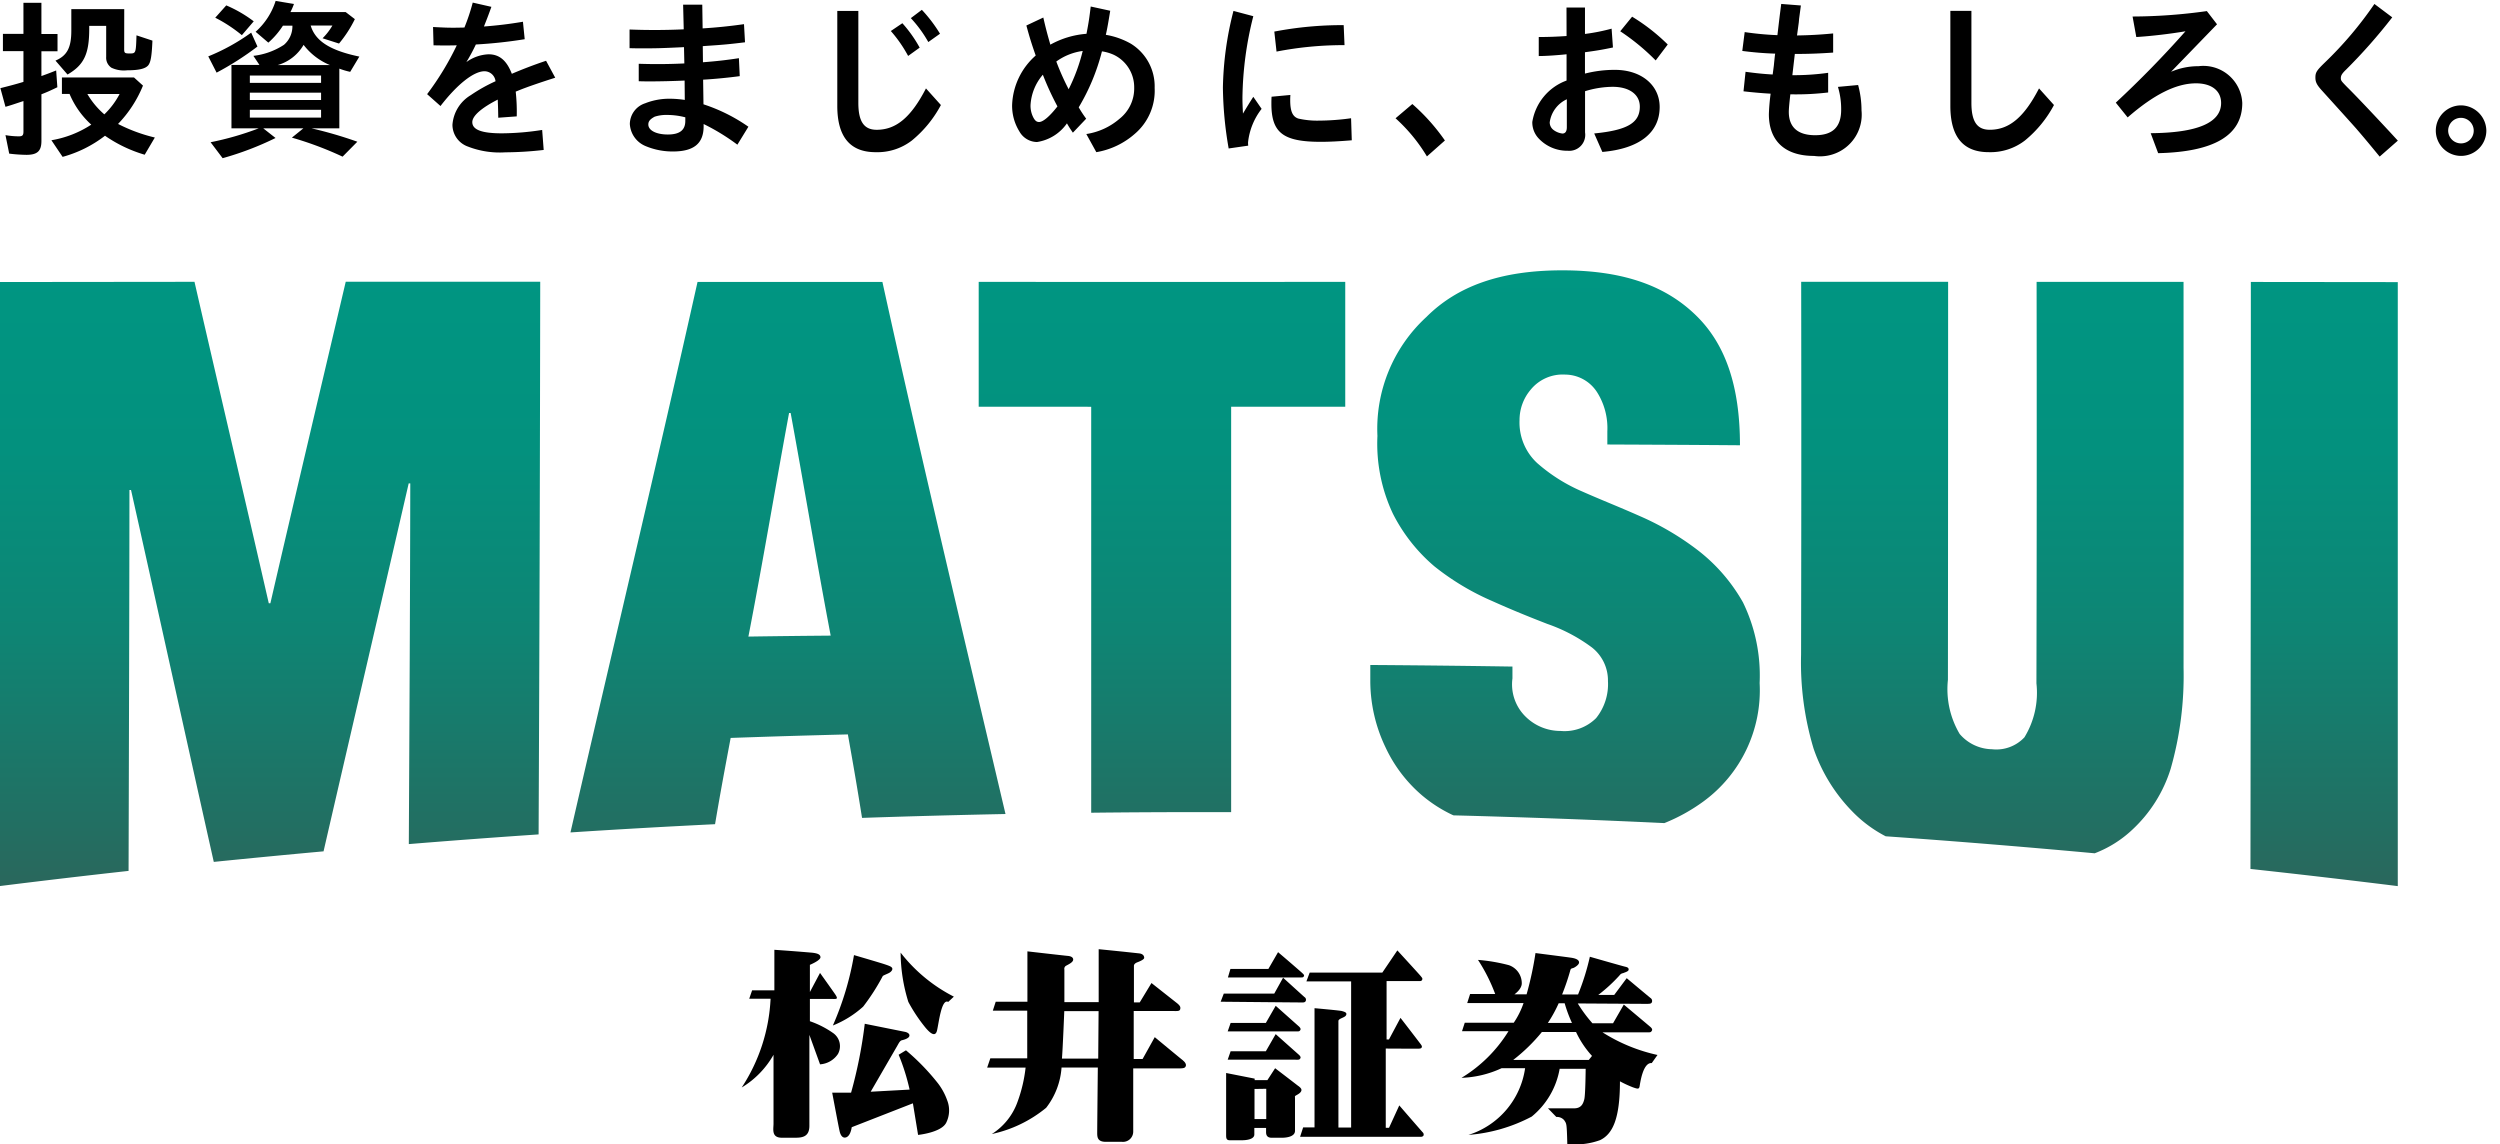
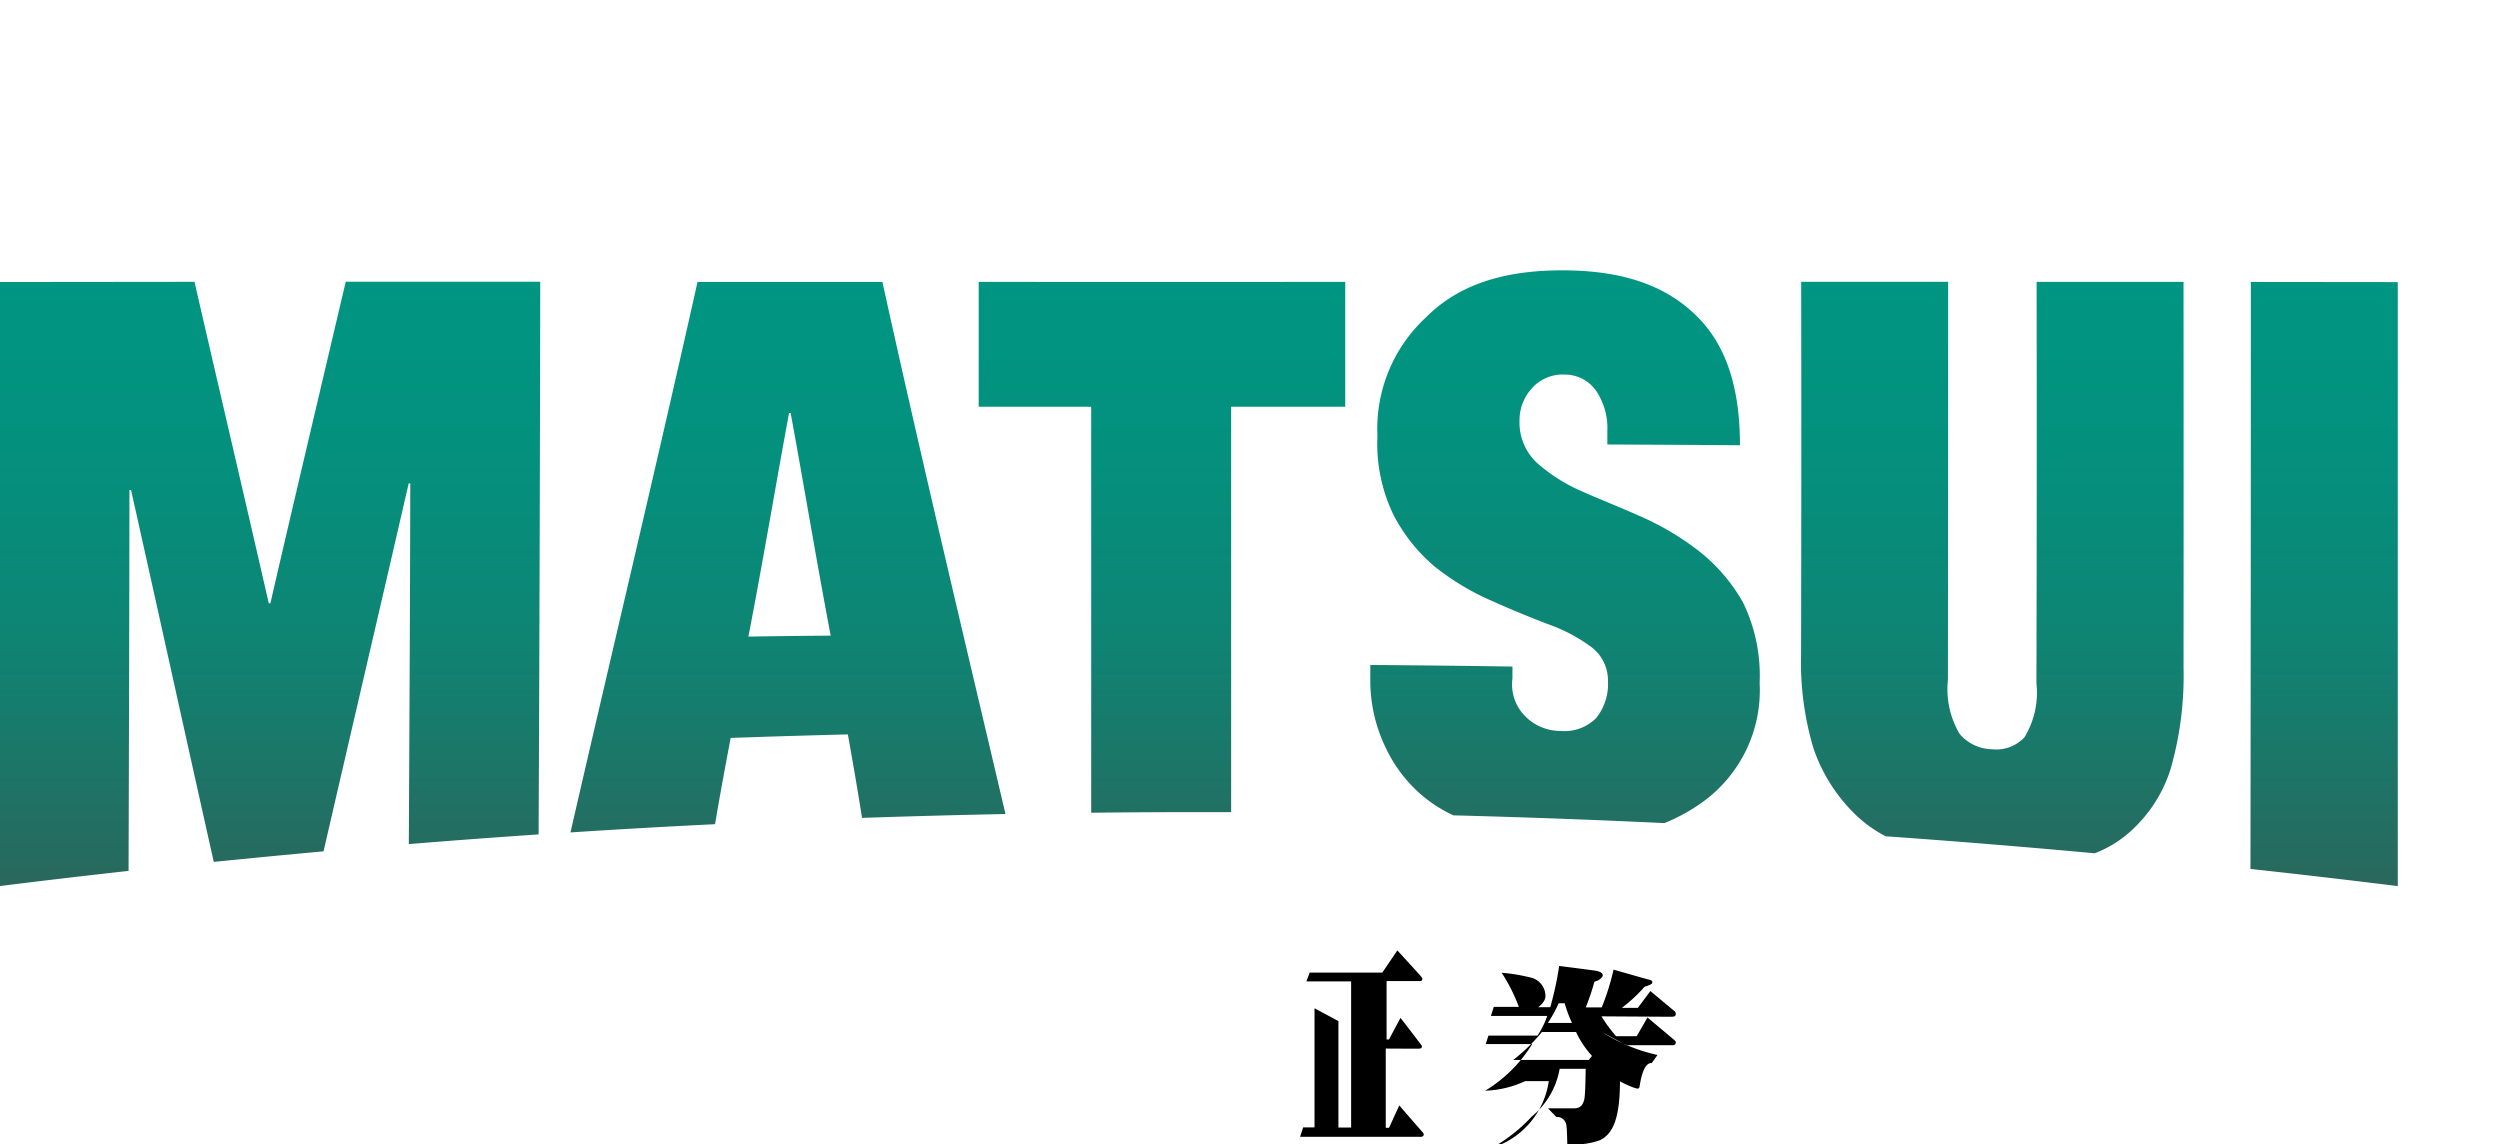
<svg xmlns="http://www.w3.org/2000/svg" width="142" height="65" viewBox="0 0 142 65" fill="none">
-   <path fill-rule="evenodd" clip-rule="evenodd" d="M43.984 53.952v2.3H42.72l-.164.475h1.213a10.034 10.034 0 01-1.64 5.043 5.1 5.1 0 001.807-1.857v3.91c0 .311-.133.8.475.8h.742c.39 0 .82-.035.82-.672v-5.17l.606 1.673a1.326 1.326 0 001.018-.59.912.912 0 00-.295-1.2 5.27 5.27 0 00-1.3-.659v-1.264h1.266c.248 0 .377.033.149-.295-.228-.328-.84-1.184-.84-1.184l-.575 1.084v-1.543s.6-.247.6-.429-.217-.229-.464-.26a109.89 109.89 0 00-2.151-.165" fill="#000" />
-   <path fill-rule="evenodd" clip-rule="evenodd" d="M48.507 54.248a17.05 17.05 0 01-1.2 4 5.763 5.763 0 001.72-1.071c.422-.548.795-1.13 1.117-1.742.076-.055.276-.124.381-.187.105-.063.223-.2.123-.3-.043-.038-.054-.076-.668-.262-.69-.208-1.478-.438-1.478-.438m2.653-.132a9.62 9.62 0 00.439 2.793c.282.528.615 1.026.995 1.488.143.163.527.6.635.131.108-.469.253-1.816.635-1.619l.32-.3a9 9 0 01-3.024-2.5m-2.036 4.036a26.211 26.211 0 01-.778 3.92h-1.072s.374 2 .427 2.213c.053.212.153.337.283.337.13 0 .32-.1.4-.59l3.474-1.357.294 1.795s1.293-.128 1.59-.678a1.566 1.566 0 00.065-1.282 3.494 3.494 0 00-.581-1.04 12.776 12.776 0 00-1.762-1.806l-.416.252c.264.64.472 1.303.623 1.98l-2.211.121 1.521-2.627c.087-.153.144-.275.262-.3.118-.026.363-.1.409-.222.046-.122-.08-.218-.245-.252l-2.287-.46M67.2 60.236c-.132-.1-1.61-1.326-1.61-1.326l-.69 1.24h-.505v-2.724h2.223c.24 0 .383.021.416-.1.033-.12 0-.208-.21-.37a873.22 873.22 0 01-1.42-1.12l-.667 1.1h-.33v-2.072c0-.073.046-.15.2-.208.154-.057.383-.162.383-.25 0-.09-.047-.22-.273-.252a210.88 210.88 0 00-2.312-.24v3.008h-1.948v-1.85a.2.2 0 01.118-.229c.133-.076.382-.188.382-.34 0-.152-.184-.2-.315-.209-.131-.009-2.285-.257-2.285-.257v2.86h-1.8l-.164.507h1.954v2.71H56.25l-.18.527h2.184a8.255 8.255 0 01-.454 1.932 3.576 3.576 0 01-1.466 1.84 7.273 7.273 0 003.087-1.49 4.2 4.2 0 00.875-2.289h2.06s-.035 3.423-.035 3.7c0 .26.014.522.493.522h.92a.582.582 0 00.633-.59v-3.58h2.54c.32 0 .394-.02.44-.119.046-.098-.023-.23-.152-.329m-4.816-.11h-2.061c.046-.514.133-2.694.133-2.694H62.4l-.021 2.694zm10.215-6.045l-.55.952h-2.156l-.142.483h4.06c.176 0 .208.012.254-.067.046-.079-.056-.141-.144-.229a109.672 109.672 0 00-1.322-1.139zm.283 1.455l-.5.9H69.51l-.176.46s4.357.042 4.587.042c.093 0 .194.01.24-.076a.175.175 0 00-.067-.23c-.093-.08-1.214-1.1-1.214-1.1m-.42 1.595l-.56.974h-2l-.167.48h3.844c.186 0 .219.013.274-.064.055-.077 0-.155-.1-.242s-1.291-1.148-1.291-1.148zm0 1.607l-.56.975h-2l-.167.48h3.844c.186 0 .219.013.274-.064.055-.077 0-.152-.1-.239s-1.292-1.15-1.292-1.15m1.281 2.944a260.182 260.182 0 00-1.313-1.007l-.44.678h-.722v-.087l-1.621-.32v3.5c0 .176 0 .32.2.32h.712c.143 0 .69-.023.69-.328v-.372h.667v.186c0 .11-.02.372.317.372h.581c.188 0 .745-.034.745-.394v-1.861c0-.1-.032-.1.086-.165s.242-.141.274-.25c.032-.11-.064-.187-.175-.275m-1.818 1.884h-.667v-1.71l.667-.01v1.72z" fill="#000" />
-   <path fill-rule="evenodd" clip-rule="evenodd" d="M74.665 57.27v6.765h-.646l-.174.536h6.712c.143 0 .242.018.3-.075a.172.172 0 00-.055-.186 343.806 343.806 0 01-1.323-1.523l-.582 1.271h-.186v-4.5s1.479.008 1.7.008c.22 0 .294 0 .333-.057.054-.076-.015-.15-.06-.215a230.038 230.038 0 00-1.136-1.479l-.656 1.228h-.134v-3.318h1.774c.164 0 .2.01.243-.067.043-.077 0-.12-.09-.23-.088-.109-1.315-1.445-1.315-1.445l-.853 1.26H74.39l-.186.5h2.54v8.3h-.722v-6.045c0-.066.054-.109.2-.175.146-.066.24-.109.252-.218.012-.109-.141-.143-.252-.177-.111-.034-1.545-.162-1.545-.162m16.352 1.371h2.554c.159 0 .184 0 .239-.086.055-.086-.015-.165-.09-.23-.073-.063-1.5-1.26-1.5-1.26l-.611 1.062h-1.17a7.91 7.91 0 01-.834-1.127s3.634.023 3.856.023c.222 0 .3 0 .348-.078a.2.2 0 00-.067-.251c-.087-.066-1.357-1.13-1.357-1.13l-.711.954h-.907a9 9 0 001.2-1.1c.109-.141.164-.118.25-.154.088-.036.264-.086.276-.173.012-.087-.032-.143-.187-.176s-2.014-.568-2.014-.568c-.163.732-.388 1.45-.671 2.144h-.906c.177-.44.33-.89.459-1.347.034-.164.11-.12.218-.176.108-.056.275-.173.285-.283.01-.11-.076-.23-.462-.285-.386-.055-2.011-.262-2.011-.262a18.98 18.98 0 01-.505 2.343h-.69s.406-.274.416-.614a1.087 1.087 0 00-.731-1.041 9.875 9.875 0 00-1.756-.3c.396.607.724 1.257.977 1.937h-1.425l-.164.515h3.2a4.636 4.636 0 01-.557 1.118h-2.783l-.155.479h2.64a8.005 8.005 0 01-2.67 2.65 5.864 5.864 0 002.276-.546h1.337a4.665 4.665 0 01-3.218 3.788A9.202 9.202 0 0087 63.423a4.5 4.5 0 001.588-2.714h1.478s-.012 1.476-.078 1.732-.174.513-.582.513h-1.48l.474.49a.536.536 0 01.449.187c.13.207.143.14.174 1.346a4.09 4.09 0 001.862-.218c.725-.35 1.128-1.236 1.128-3.34.237.129.482.242.733.34.26.089.35.123.383-.053.032-.176.185-1.37.69-1.323l.327-.461a9.689 9.689 0 01-3.12-1.283m-2.493-1.653h.34c.11.383.248.756.415 1.118h-1.37c.236-.355.442-.729.615-1.118zm1.709 3.22h-4.293a9.962 9.962 0 001.63-1.588h1.94c.231.496.537.954.907 1.358l-.184.23z" fill="#000" />
-   <path d="M1.331.158h1.021V1.93h.915v.982h-.915V4.32c.347-.125.5-.183.838-.318l.068.953c-.414.2-.617.29-.905.4v2.65c0 .577-.231.79-.857.79a8.836 8.836 0 01-.973-.069l-.212-1.05c.251.044.506.067.761.068.2 0 .26-.058.26-.27V5.74c-.559.183-.655.222-1.021.327l-.289-1.06c.424-.106.877-.222 1.31-.356V2.906H.166v-.982h1.166L1.331.158zm6.887 8.63A7.8 7.8 0 015.964 7.71a6.894 6.894 0 01-2.408 1.2l-.636-.944a5.928 5.928 0 002.264-.886 4.916 4.916 0 01-1.233-1.744h-.434V4.4h4.094l.51.462A6.856 6.856 0 016.705 7.04c.663.34 1.365.6 2.09.771l-.577.978zM7.053 2.796c0 .212.038.241.3.241.366 0 .366 0 .4-1.03l.905.3c-.038.905-.1 1.233-.241 1.406-.164.193-.539.28-1.2.28a1.656 1.656 0 01-.886-.145.684.684 0 01-.3-.617V1.468h-.963v.174c0 1.425-.3 2.052-1.233 2.591l-.684-.79c.655-.279.9-.732.9-1.7V.52h3.006l-.004 2.276zM4.963 5.34c.255.436.58.827.963 1.156a4.48 4.48 0 00.867-1.156h-1.83zm6.867-2.138a11.58 11.58 0 002.437-1.348l.356.789a16.717 16.717 0 01-2.32 1.483l-.473-.924zm2.563-.03a4.006 4.006 0 001.734-.625 1.386 1.386 0 00.482-1.088h-.539c-.23.358-.508.682-.828.963l-.723-.617A3.941 3.941 0 0015.656.052l1.04.173a3.448 3.448 0 01-.2.462h3.14l.52.4a6.838 6.838 0 01-.9 1.387l-.934-.3a3.51 3.51 0 00.558-.722h-1.233c.26.877 1.1 1.416 2.764 1.762l-.52.867a4.194 4.194 0 01-.617-.183v3.39h-1.587c.884.204 1.755.458 2.61.762l-.838.848a19.333 19.333 0 00-2.88-1.08l.655-.53h-2.283l.7.55a17.4 17.4 0 01-3.005 1.147l-.684-.906c.932-.186 1.847-.45 2.735-.79h-1.55v-3.6h1.59l-.344-.516zm-.655-1.174a8.225 8.225 0 00-1.512-.992l.626-.7c.555.236 1.08.54 1.56.905l-.674.787zm.453 2.707h4.046V4.29h-4.046v.414zm4.046.559h-4.046v.414h4.046v-.414zm0 .973h-4.046v.443h4.046v-.443zm.5-2.543a3.608 3.608 0 01-1.493-1.146 2.5 2.5 0 01-1.464 1.146h2.957zm5.86-2.16c.578.03.8.04 1.136.04.125 0 .193 0 .646-.01.188-.462.346-.935.472-1.417l1.06.241c-.192.54-.279.751-.423 1.117a23.15 23.15 0 002.215-.27l.1.992a26.63 26.63 0 01-2.774.3 10.81 10.81 0 01-.539 1 2.3 2.3 0 011.262-.443c.617 0 1.031.356 1.32 1.108.558-.24 1.251-.51 1.945-.74l.52.962c-.848.27-1.638.54-2.1.732l-.144.058c.05.467.07.937.058 1.406l-1.05.077c-.01-.674-.02-.77-.029-1.03-.944.481-1.445.933-1.445 1.28 0 .434.54.636 1.676.636.768-.006 1.534-.07 2.292-.192l.087 1.136a19.8 19.8 0 01-2.177.135 4.97 4.97 0 01-2.129-.328 1.316 1.316 0 01-.877-1.233 2.14 2.14 0 011.04-1.686 9.121 9.121 0 011.407-.79.637.637 0 00-.626-.568c-.607 0-1.542.732-2.5 1.975l-.76-.674a16.152 16.152 0 001.685-2.774 24.929 24.929 0 01-1.32 0l-.028-1.04zM38.801.264h1.088l.02 1.349a29.118 29.118 0 002.35-.241l.058 1.03c-.858.106-1.28.145-2.139.2l-.26.019.01.915c.77-.058 1.348-.125 2.042-.231l.048 1.02c-.578.078-1.407.164-2.08.2l.02 1.4a9.72 9.72 0 012.551 1.273l-.626 1.02a12.117 12.117 0 00-1.917-1.174v.154c-.01.963-.569 1.406-1.744 1.406a3.954 3.954 0 01-1.58-.318 1.442 1.442 0 01-.867-1.243 1.25 1.25 0 01.867-1.175l.077-.03a3.732 3.732 0 011.34-.23c.28.002.56.025.837.068l-.01-1.1c-.636.029-1.368.048-2 .048-.1 0-.346 0-.606-.01v-.992a30.678 30.678 0 002.591-.019l-.02-.925c-1.445.068-1.589.068-2.485.068-.077 0-.337 0-.607-.01v-1.06a35.884 35.884 0 003.077-.01L38.801.265zm.125 6.4a4.077 4.077 0 00-1.05-.135 2.11 2.11 0 00-.694.1c-.26.144-.357.26-.357.443 0 .337.453.568 1.108.568.674 0 .992-.25.992-.77l.001-.206zM48.754.62v5.22c0 1.06.318 1.532 1.041 1.532 1.108 0 1.955-.713 2.8-2.35l.848.944a6.613 6.613 0 01-1.647 2.013 3.207 3.207 0 01-2.06.665c-1.456 0-2.178-.877-2.178-2.63V.62h1.196zm2.828 2.558a7.516 7.516 0 00-.983-1.416l.655-.443c.38.422.71.888.983 1.387l-.655.472zm1.146-.79a7.019 7.019 0 00-.993-1.358l.626-.472c.39.416.735.87 1.031 1.358l-.664.472zm8.212 5.149c-.194-.279-.242-.366-.338-.53a2.538 2.538 0 01-1.7 1.06 1.166 1.166 0 01-1-.6 2.772 2.772 0 01-.414-1.5 3.924 3.924 0 011.34-2.813c-.233-.665-.338-1-.53-1.705l.962-.453c.145.636.232.953.4 1.541a4.98 4.98 0 012.052-.617c.135-.693.164-.924.241-1.55l1.108.241c-.116.7-.164.992-.25 1.367.497.082.976.252 1.415.5a2.84 2.84 0 011.358 2.514 3.217 3.217 0 01-1.127 2.61 4.415 4.415 0 01-2.186 1.041l-.568-1.03a3.74 3.74 0 001.888-.868 2.192 2.192 0 00.831-1.766 2.04 2.04 0 00-1.166-1.869 2.504 2.504 0 00-.665-.193 11.913 11.913 0 01-1.32 3.18c.129.223.27.438.424.645l-.756.795zm-1.918-.607c.222 0 .6-.318 1.041-.886a16.39 16.39 0 01-.829-1.8 2.89 2.89 0 00-.7 1.734c-.005.23.044.458.144.665.104.21.2.287.344.287zm1.676-1.859a10.24 10.24 0 00.8-2.177 3.321 3.321 0 00-1.5.6c.197.527.426 1.042.684 1.541l.016.036zm9.09 3.361a21.208 21.208 0 01-.327-3.458c.027-1.47.229-2.931.6-4.354l1.127.3a19.557 19.557 0 00-.617 4.633c0 .29.01.491.029.9.212-.357.424-.7.588-.954l.472.684a3.736 3.736 0 00-.771 1.907c0 .061.003.122.01.183l-1.111.16zm6.993-.463c-.7.058-1.262.087-1.753.087-2.148 0-2.813-.51-2.813-2.167 0-.087 0-.222.01-.395l1.069-.1c-.01.154-.01.241-.01.3 0 .626.135.935.462 1.041a4.82 4.82 0 001.185.116 13.357 13.357 0 001.81-.135l.04 1.253zm-4.4-6.175a20.432 20.432 0 013.94-.366l.048 1.136a19.84 19.84 0 00-3.862.366l-.126-1.136zm8.669 7.091a9.46 9.46 0 00-1.783-2.167l.954-.809c.699.612 1.32 1.308 1.85 2.071l-1.022.905zM88.977.428h1.05v1.5a11 11 0 001.512-.3l.077 1.069c-.6.125-.877.173-1.59.27V4.18a6.8 6.8 0 011.7-.212c1.5 0 2.543.867 2.543 2.11 0 1.464-1.156 2.369-3.256 2.552l-.462-1.05c1.878-.183 2.591-.6 2.591-1.522 0-.694-.6-1.127-1.541-1.127a5.418 5.418 0 00-1.57.25v2.34a.906.906 0 01-.982 1.042 2.221 2.221 0 01-1.638-.684 1.323 1.323 0 01-.376-.953 3.019 3.019 0 011.946-2.351V3.083c-.453.048-1.136.1-1.58.1v-1.08a22.6 22.6 0 001.58-.057L88.977.428zm.019 5.21a1.7 1.7 0 00-.972 1.31.538.538 0 00.23.444c.145.106.314.172.492.193.164 0 .25-.125.25-.356v-1.59zm5.047-2.205a12.53 12.53 0 00-2.013-1.657l.674-.828c.734.445 1.413.975 2.023 1.579l-.684.906zm7.763.837c.68.006 1.359-.04 2.033-.134v1.117c-.678.08-1.36.116-2.042.106h-.106c-.058.51-.087.838-.087.992 0 .877.511 1.329 1.5 1.329s1.474-.463 1.474-1.445a4.368 4.368 0 00-.183-1.3l1.146-.106c.128.47.193.957.193 1.445a2.366 2.366 0 01-1.637 2.494c-.343.11-.707.14-1.063.088-1.647 0-2.562-.848-2.562-2.37.013-.39.047-.779.1-1.165a25.552 25.552 0 01-1.541-.135l.116-1.108c.645.087 1.04.125 1.541.154l.067-.51c.038-.395.048-.462.058-.56l.009-.067.01-.048a18.994 18.994 0 01-1.87-.154l.136-1.07c.616.091 1.237.15 1.859.174l.1-.848.029-.241.087-.684 1.117.087-.1.75-.019.213-.1.74a24.168 24.168 0 002.052-.115v1.088c-.848.058-1.435.077-2.177.077l-.14 1.207zm10.17-3.652V5.84c0 1.06.318 1.531 1.041 1.531 1.108 0 1.955-.713 2.8-2.35l.848.944a6.604 6.604 0 01-1.647 2.013 3.206 3.206 0 01-2.061.665c-1.454 0-2.177-.877-2.177-2.63V.618h1.196zm11.34 3.46a3.903 3.903 0 011.56-.318 2.213 2.213 0 012.259 1.213c.135.274.212.572.226.877 0 1.83-1.58 2.775-4.778 2.85l-.424-1.135c2.668-.02 4-.6 4-1.715 0-.694-.539-1.117-1.426-1.117-1.117 0-2.379.626-3.882 1.936l-.674-.838a58.595 58.595 0 003.959-4.055c-.838.144-1.975.279-2.794.327L121.13.938a30.727 30.727 0 004.219-.308l.578.75-2.611 2.698zm11.849 4.817c-.587-.713-.848-1.031-1.348-1.61-.289-.326-.934-1.04-1.936-2.147-.289-.318-.366-.482-.366-.732 0-.29.068-.4.53-.848a21.139 21.139 0 002.822-3.333l1.012.76a30.841 30.841 0 01-2.63 2.978c-.221.212-.289.327-.289.472 0 .145.029.173.356.51.462.453 1.426 1.474 2.447 2.572l.434.472-1.032.906zm6.059-1.475a1.435 1.435 0 11-1.426-1.435 1.455 1.455 0 011.426 1.435zm-2.168 0a.73.73 0 001.242.515.73.73 0 00-.514-1.242.73.73 0 00-.728.727z" fill="#000" />
+   <path fill-rule="evenodd" clip-rule="evenodd" d="M74.665 57.27v6.765h-.646l-.174.536h6.712c.143 0 .242.018.3-.075a.172.172 0 00-.055-.186 343.806 343.806 0 01-1.323-1.523l-.582 1.271h-.186v-4.5s1.479.008 1.7.008c.22 0 .294 0 .333-.057.054-.076-.015-.15-.06-.215a230.038 230.038 0 00-1.136-1.479l-.656 1.228h-.134v-3.318h1.774c.164 0 .2.01.243-.067.043-.077 0-.12-.09-.23-.088-.109-1.315-1.445-1.315-1.445l-.853 1.26H74.39l-.186.5h2.54v8.3h-.722v-6.045m16.352 1.371h2.554c.159 0 .184 0 .239-.086.055-.086-.015-.165-.09-.23-.073-.063-1.5-1.26-1.5-1.26l-.611 1.062h-1.17a7.91 7.91 0 01-.834-1.127s3.634.023 3.856.023c.222 0 .3 0 .348-.078a.2.2 0 00-.067-.251c-.087-.066-1.357-1.13-1.357-1.13l-.711.954h-.907a9 9 0 001.2-1.1c.109-.141.164-.118.25-.154.088-.036.264-.086.276-.173.012-.087-.032-.143-.187-.176s-2.014-.568-2.014-.568c-.163.732-.388 1.45-.671 2.144h-.906c.177-.44.33-.89.459-1.347.034-.164.11-.12.218-.176.108-.056.275-.173.285-.283.01-.11-.076-.23-.462-.285-.386-.055-2.011-.262-2.011-.262a18.98 18.98 0 01-.505 2.343h-.69s.406-.274.416-.614a1.087 1.087 0 00-.731-1.041 9.875 9.875 0 00-1.756-.3c.396.607.724 1.257.977 1.937h-1.425l-.164.515h3.2a4.636 4.636 0 01-.557 1.118h-2.783l-.155.479h2.64a8.005 8.005 0 01-2.67 2.65 5.864 5.864 0 002.276-.546h1.337a4.665 4.665 0 01-3.218 3.788A9.202 9.202 0 0087 63.423a4.5 4.5 0 001.588-2.714h1.478s-.012 1.476-.078 1.732-.174.513-.582.513h-1.48l.474.49a.536.536 0 01.449.187c.13.207.143.14.174 1.346a4.09 4.09 0 001.862-.218c.725-.35 1.128-1.236 1.128-3.34.237.129.482.242.733.34.26.089.35.123.383-.053.032-.176.185-1.37.69-1.323l.327-.461a9.689 9.689 0 01-3.12-1.283m-2.493-1.653h.34c.11.383.248.756.415 1.118h-1.37c.236-.355.442-.729.615-1.118zm1.709 3.22h-4.293a9.962 9.962 0 001.63-1.588h1.94c.231.496.537.954.907 1.358l-.184.23z" fill="#000" />
  <path d="M124.026 37.928a19.204 19.204 0 01-.73 5.732 7.937 7.937 0 01-2.168 3.455 6.475 6.475 0 01-2.15 1.352 556.485 556.485 0 00-11.871-.966 7.301 7.301 0 01-1.9-1.415 9.471 9.471 0 01-2.2-3.58 16.973 16.973 0 01-.706-5.333c.015-7.055.017-14.11.006-21.167h8.346c0 7.534-.004 15.07-.011 22.606a4.998 4.998 0 00.666 3.075 2.463 2.463 0 001.838.87 2.186 2.186 0 001.842-.678 4.847 4.847 0 00.681-3.069c.019-7.6.022-15.2.01-22.8h8.346c.006 7.307.006 14.613.001 21.918zm3.822-21.912c0 11.114-.007 22.227-.022 33.34 2.795.304 5.585.63 8.368.975V16.024l-8.346-.009zM98.998 34.21a9.836 9.836 0 00-2.618-3 15.68 15.68 0 00-3.247-1.9c-1.153-.513-2.26-.947-3.277-1.4a9.583 9.583 0 01-2.536-1.6 3.138 3.138 0 01-1.01-2.45 2.659 2.659 0 01.63-1.723 2.347 2.347 0 011.973-.86 2.166 2.166 0 011.8 1 3.81 3.81 0 01.584 2.218v.752c3.013.014 4.52.021 7.533.044 0-3.416-.85-5.765-2.482-7.361-1.63-1.598-3.962-2.575-7.61-2.575-3.53 0-5.983.915-7.717 2.648a8.622 8.622 0 00-2.783 6.76 9.316 9.316 0 00.878 4.412 9.623 9.623 0 002.36 2.995c1.002.8 2.106 1.463 3.283 1.97 1.11.5 2.15.919 3.133 1.3a9.351 9.351 0 012.528 1.335 2.38 2.38 0 01.912 1.913 3.07 3.07 0 01-.672 2.1 2.534 2.534 0 01-2.02.73 2.81 2.81 0 01-1.973-.8 2.563 2.563 0 01-.76-2.183v-.674a905.56 905.56 0 00-8.074-.09v.968a8.745 8.745 0 00.865 3.71 8.058 8.058 0 002.076 2.73c.54.456 1.138.837 1.78 1.133 4.004.104 7.998.25 11.982.44a10.208 10.208 0 002.211-1.224 7.818 7.818 0 003.2-6.733 9.478 9.478 0 00-.949-4.586zm-41.89 12.026c-2.72.055-5.434.128-8.144.22-.3-1.879-.482-2.928-.805-4.742-2.663.069-4 .108-6.658.2-.347 1.852-.57 3.026-.886 4.9-2.743.134-5.48.29-8.213.468 2.386-10.377 4.893-20.876 7.218-31.27h10.5c2.22 10.085 4.63 20.172 6.992 30.224h-.004zm-9.925-10.131c-.8-4.21-1.5-8.435-2.274-12.647h-.09c-.784 4.23-1.49 8.474-2.31 12.7 1.874-.028 2.81-.038 4.678-.055l-.004.002zm-27.546-20.1c-1.429 6.087-2.873 12.17-4.28 18.262h-.09c-1.393-6.09-2.822-12.172-4.22-18.26l-11.05.012v34.308c2.43-.303 4.866-.59 7.306-.86.02-7.041.043-14.608.05-21.634h.09c1.557 6.945 3.143 14.178 4.7 21.123 2.074-.21 4.153-.41 6.235-.6 1.588-6.9 3.25-14 4.836-20.9h.09c-.01 6.625-.05 13.838-.083 20.488 2.453-.2 4.91-.383 7.372-.55.047-10.276.078-21.132.092-31.39H19.637zm42.138 7.1h.205v23.058a540.8 540.8 0 016.113-.035h1.836V23.101h6.481v-7.09h-.205c-6.872.003-13.744.003-20.615 0v7.091l6.185.002z" fill="url(#paint0_linear_1_1124)" />
  <defs>
    <linearGradient id="paint0_linear_1_1124" x1="68.096" y1="15.354" x2="68.096" y2="50.331" gradientUnits="userSpaceOnUse">
      <stop stop-color="#009682" />
      <stop offset=".287" stop-color="#03917E" />
      <stop offset=".585" stop-color="#0E8574" />
      <stop offset=".887" stop-color="#217063" />
      <stop offset="1" stop-color="#2A675C" />
    </linearGradient>
  </defs>
</svg>